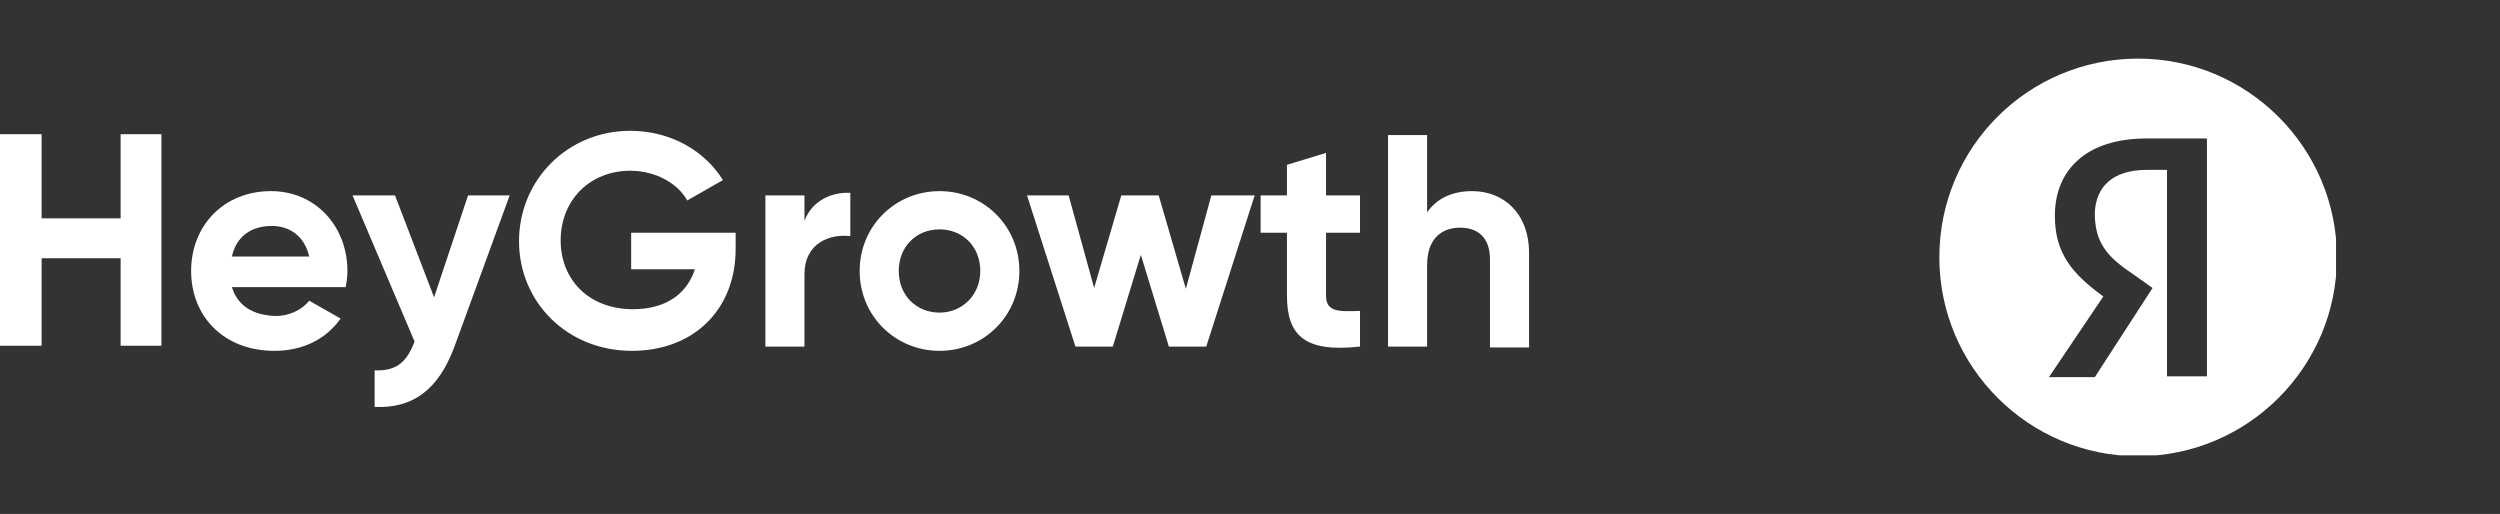
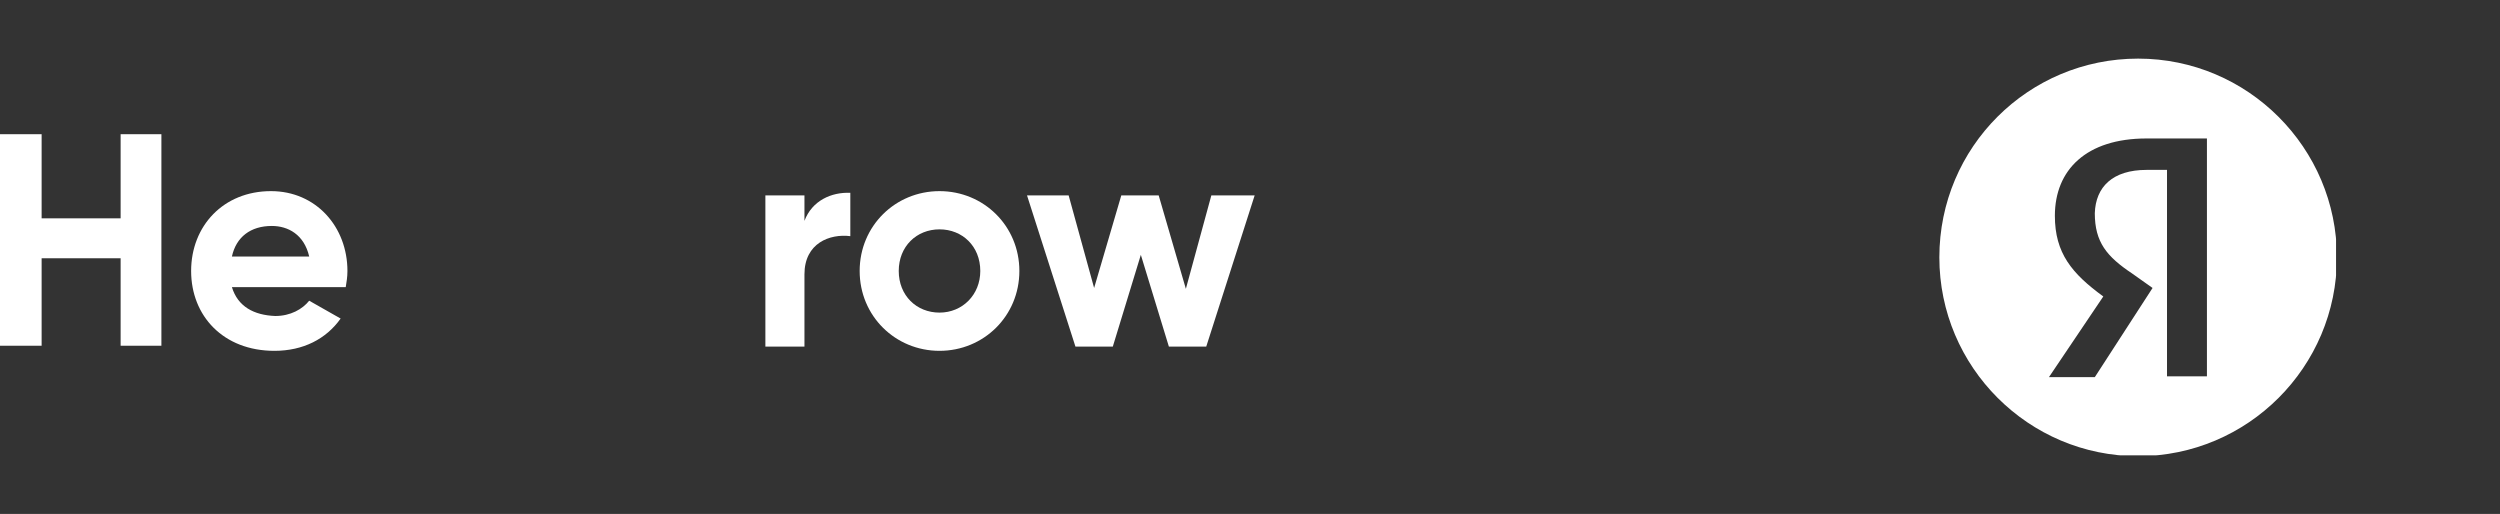
<svg xmlns="http://www.w3.org/2000/svg" xmlns:xlink="http://www.w3.org/1999/xlink" id="Layer_1" x="0px" y="0px" viewBox="0 0 294.3 60.5" style="enable-background:new 0 0 294.3 60.5;" xml:space="preserve">
  <rect x="0" y="0" width="294.3" height="60.5" fill="#333333" stroke="none" />
  <style type="text/css"> .st0{fill:#FFFFFF;} .st1{clip-path:url(#SVGID_2_);} .st2{fill-rule:evenodd;clip-rule:evenodd;fill:#FFFFFF;} </style>
  <path class="st0" d="M14.2,15.8v9.9H4.9v-9.9H0v24.9h4.9V30.4h9.3v10.3H19V15.8H14.2z" />
  <path class="st0" d="M27.3,33.8h13.4c0.1-0.6,0.2-1.2,0.2-1.9c0-5.2-3.7-9.4-9-9.4c-5.6,0-9.4,4.1-9.4,9.4s3.8,9.4,9.8,9.4 c3.4,0,6.1-1.4,7.8-3.8l-3.7-2.1c-0.8,1-2.2,1.8-4,1.8C29.9,37.1,28,36.1,27.3,33.8z M27.3,30.2c0.5-2.3,2.2-3.6,4.7-3.6 c1.9,0,3.8,1,4.4,3.6H27.3z" />
-   <path class="st0" d="M55.1,23l-4,12l-4.6-12h-5l7.3,17.2c-0.9,2.4-2.1,3.5-4.7,3.4v4.3c4.5,0.2,7.5-2,9.4-7.1L60,23H55.1z" />
-   <path class="st0" d="M86.8,27.4H74.3v4.3h7.5c-0.9,2.8-3.3,4.7-7.3,4.7c-5.2,0-8.5-3.5-8.5-8.1c0-4.7,3.4-8.2,8.2-8.2 c3,0,5.6,1.5,6.7,3.5l4.2-2.4c-2.1-3.4-6.1-5.8-10.9-5.8c-7.4,0-13.1,5.8-13.1,13c0,7.1,5.6,12.9,13.3,12.9c7.2,0,12.2-4.8,12.2-12 v-1.9H86.8z" />
  <path class="st0" d="M94.7,26v-3h-4.6v17.8h4.6v-8.5c0-3.7,3-4.8,5.4-4.5v-5.1C97.9,22.6,95.6,23.6,94.7,26z" />
  <path class="st0" d="M110.6,41.3c5.2,0,9.4-4.1,9.4-9.4s-4.2-9.4-9.4-9.4c-5.2,0-9.4,4.1-9.4,9.4S105.4,41.3,110.6,41.3z M110.6,36.8c-2.7,0-4.8-2-4.8-4.9s2.1-4.9,4.8-4.9c2.7,0,4.8,2,4.8,4.9C115.4,34.7,113.3,36.8,110.6,36.8z" />
  <path class="st0" d="M142.6,23l-3,11l-3.2-11H132l-3.2,10.9l-3-10.9h-4.9l5.7,17.8h4.4l3.3-10.8l3.3,10.8h4.4l5.7-17.8 C147.7,23,142.6,23,142.6,23z" />
-   <path class="st0" d="M160.1,27.4V23h-4v-5l-4.6,1.4V23h-3.1v4.4h3.1v7.4c0,4.8,2.2,6.7,8.6,6v-4.2c-2.6,0.1-4,0.1-4-1.8v-7.4H160.1z " />
-   <path class="st0" d="M173.3,22.5c-2.4,0-4.2,0.9-5.3,2.5v-9.1h-4.6v24.9h4.6v-9.6c0-3.1,1.7-4.4,3.9-4.4c2.1,0,3.5,1.2,3.5,3.7v10.4 h4.6V29.8C180,25.1,177,22.5,173.3,22.5z" />
  <g>
    <defs>
      <path id="SVGID_1_" d="M251.7,6.9L251.7,6.9c12.9,0,23.4,10.5,23.4,23.4v0c0,12.9-10.5,23.4-23.4,23.4h0 c-12.9,0-23.4-10.5-23.4-23.4v0C228.3,17.3,238.8,6.9,251.7,6.9z" />
    </defs>
    <clipPath id="SVGID_2_">
      <use xlink:href="#SVGID_1_" style="overflow:visible;" />
    </clipPath>
    <g class="st1">
      <path class="st2" d="M275,6.9h-46.7v46.7H275V6.9z M252.7,20h2.4v24.3h4.7v-28h-7.1c-7.1,0-10.8,3.7-10.8,9.1c0,4.4,2,6.8,5.7,9.5 l-6.4,9.5h5.4l6.8-10.5l-2.4-1.7c-3-2-4.4-3.7-4.4-7.1C246.7,22,248.7,20,252.7,20z" />
    </g>
  </g>
</svg>